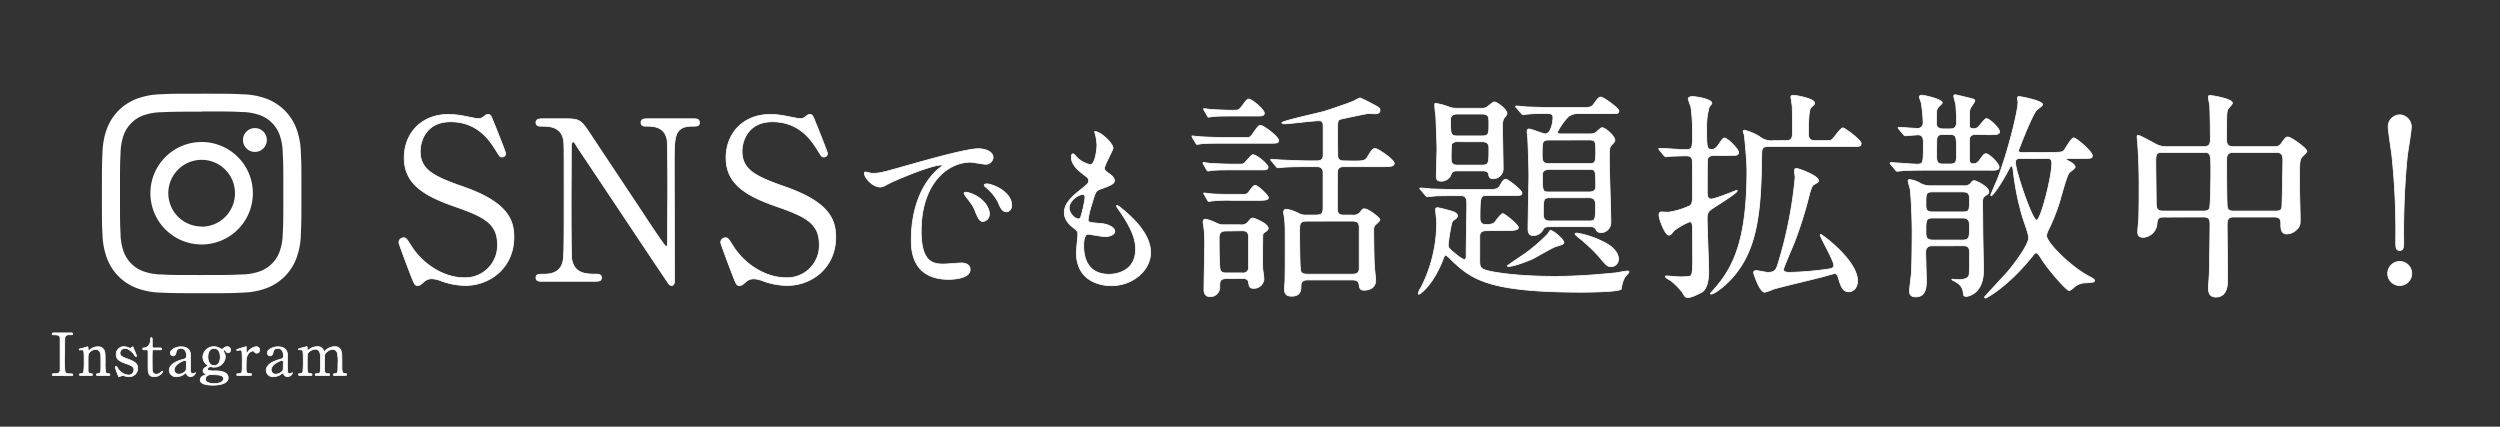
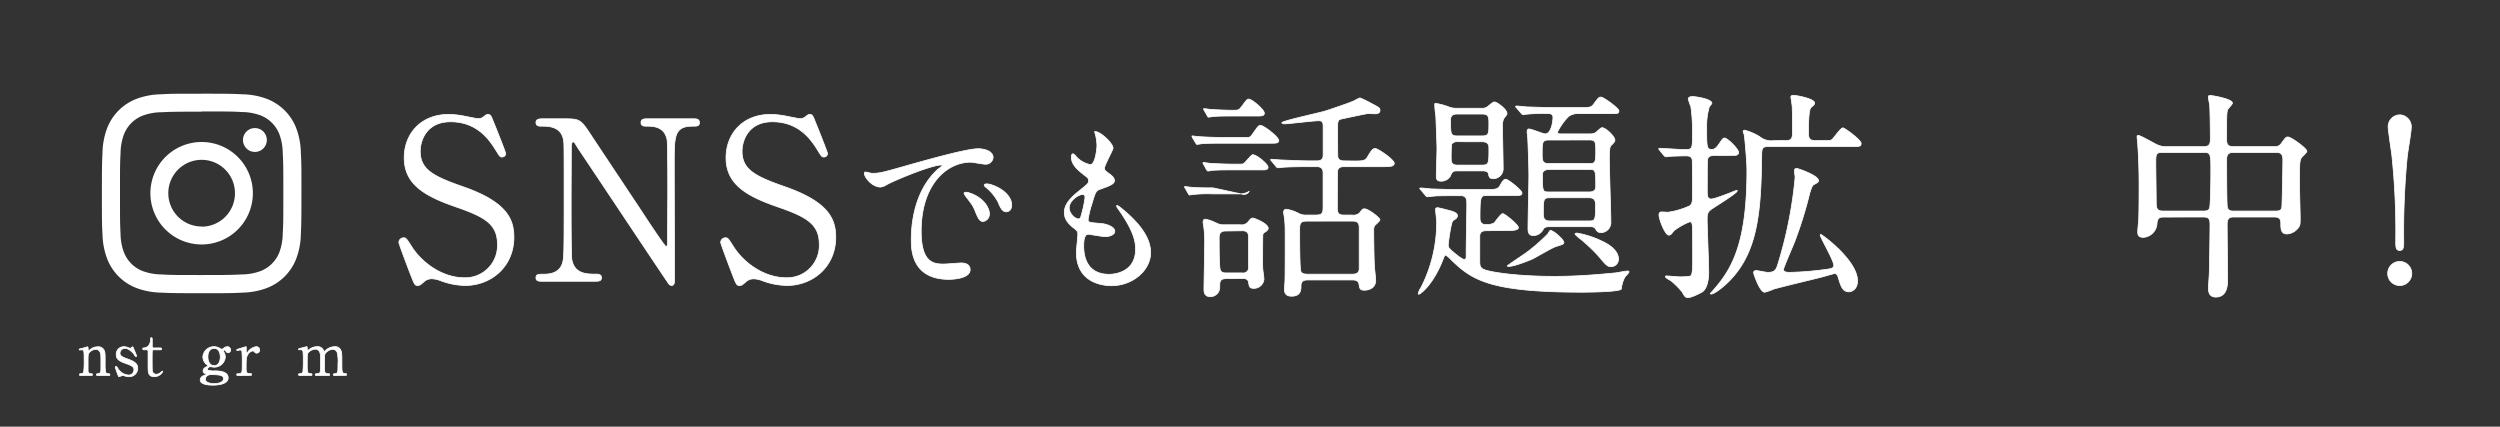
<svg xmlns="http://www.w3.org/2000/svg" viewBox="0 0 750 128">
  <rect x="0" y="0" width="750" height="128" fill="#333333" stroke="none" />
  <defs>
    <style>.cls-1{fill:none;}.cls-2,.cls-3{fill:#fff;}.cls-2{stroke:#fff;stroke-linecap:round;stroke-linejoin:round;stroke-width:0.23px;}</style>
  </defs>
  <g id="レイヤー_2" data-name="レイヤー 2">
    <g id="design">
      <rect class="cls-1" width="750" height="128" />
      <path class="cls-2" d="M123,81.92c-.47-1.21-3.34-8.77-3.34-9.17a1.42,1.42,0,0,1,1.47-1.41c.74,0,.87.34,2.47,2.81,3,4.62,9,9.17,15.73,9.17a9.64,9.64,0,0,0,9.9-10.1c0-6.09-4-8.23-12.51-11.18-9.3-3.21-15.46-6.75-15.46-14.72,0-7,4.82-13,13.39-13a26.06,26.06,0,0,1,4.75.54c.73.13,3.54.73,4,.73a2.52,2.52,0,0,0,1.47-.4c.94-.73,1.07-.87,1.54-.87.8,0,1,.61,1.67,2.34.47,1.07,3.62,9,3.62,9.37a1.05,1.05,0,0,1-1.14,1.07c-.54,0-.67-.2-1.74-1.94-1.81-2.88-5.42-8.63-13.65-8.63-7.49,0-9.1,6-9.1,8.83,0,5.56,4,7.56,12.78,10.64,13.52,4.69,15.32,10,15.32,15.19,0,9-7.09,14.45-14.52,14.45a21.43,21.43,0,0,1-7.22-1.34,8.66,8.66,0,0,0-2.68-.66,3.42,3.42,0,0,0-2.54.87c-1.14,1-1.27,1.13-1.94,1.13C124.44,85.66,124.3,85.26,123,81.92Z" />
      <path class="cls-2" d="M162.79,84.39c-1,0-2,0-2-1.07s.81-1.07,2.48-1.07c.87,0,4.28,0,5.35-3,.54-1.54.61-1.61.61-19.34,0-16.86,0-16.93-.21-18.06-.8-4-4.48-4-6.75-4-.4,0-1.48,0-1.48-1.07s1-1.14,2-1.14h6.49c4.82,0,4.95.2,8.37,5.42,4.08,6.16,10.63,16,14.72,22.15.87,1.34,7,10.71,7.42,10.71s.47-.47.47-1.34c0-1.88.07-12.85.07-15.19s0-14.25-.2-15.46c-.81-4.08-4.22-4.08-6.43-4.08-.4,0-1.4,0-1.4-1.07s.94-1.14,1.87-1.14h13.92c.74,0,1.74,0,1.74,1.14s-.94,1.07-2,1.07c-5.55,0-5.55,3-5.55,11,0,5,.07,29.78.07,35.33,0,.34,0,1.47-.87,1.47a1.14,1.14,0,0,1-.87-.53c-.41-.47-26.63-39.88-27-40.35-1.2-1.94-1.34-2.21-1.67-2.21s-.54.54-.54,1.27c0,2.41-.06,14-.06,16.73s0,16,.2,17.26c.8,4.42,4.48,4.42,7.36,4.42.53,0,1.54,0,1.54,1.07s-.87,1.07-2.15,1.07Z" />
      <path class="cls-2" d="M219.55,81.92c-.47-1.21-3.34-8.77-3.34-9.17a1.42,1.42,0,0,1,1.47-1.41c.74,0,.87.34,2.47,2.81,2.95,4.62,9,9.17,15.73,9.17a9.64,9.64,0,0,0,9.9-10.1c0-6.09-4-8.23-12.51-11.18-9.3-3.21-15.46-6.75-15.46-14.72,0-7,4.82-13,13.38-13a26.06,26.06,0,0,1,4.76.54c.73.13,3.54.73,4,.73a2.52,2.52,0,0,0,1.47-.4c.94-.73,1.07-.87,1.54-.87.8,0,1,.61,1.67,2.34.47,1.07,3.62,9,3.62,9.37a1.05,1.05,0,0,1-1.14,1.07c-.54,0-.67-.2-1.74-1.94-1.81-2.88-5.42-8.63-13.65-8.63-7.49,0-9.1,6-9.1,8.83,0,5.56,4,7.56,12.78,10.64,13.52,4.69,15.32,10,15.32,15.19,0,9-7.09,14.45-14.52,14.45A21.43,21.43,0,0,1,229,84.32a8.66,8.66,0,0,0-2.68-.66,3.42,3.42,0,0,0-2.54.87c-1.14,1-1.27,1.13-1.94,1.13C221,85.66,220.82,85.26,219.55,81.92Z" />
      <path class="cls-2" d="M261.58,52c2.32,0,3.14-.22,10.7-2.38,4.91-1.37,17.54-5,21.18-5,2,0,4.47.77,4.47,2.65a2.2,2.2,0,0,1-2.26,2c-.72,0-3.86-.61-4.47-.61-7,0-14.84,6.46-14.84,20.69,0,9.26,3.48,9.87,6.73,9.87.83,0,4.75-.33,5.24-.33,1.71,0,2.71.72,2.71,2,0,2.92-6.07,2.92-6.4,2.92-11.26,0-11.26-9.21-11.26-11.8,0-2.43.06-14.12,8-21.24a10.45,10.45,0,0,0,1.38-1.15c0-.12-.22-.12-.33-.12-3.2,0-14.62,4.86-16.44,5.91a4.24,4.24,0,0,1-1.87.71c-2.76,0-5.41-3.69-4.69-4.46C259.65,51.46,261.25,52,261.58,52Zm35.25,12.19a2.24,2.24,0,0,1-1.93,2.26c-1,0-1.49-1-2.38-3.2-.6-1.54-1-2-2.75-4.3a2.93,2.93,0,0,1-.55-1c0-.27.6-.33,1.1-.22C295,59,296.83,62.38,296.83,64.15Zm6.67-2.65c0,1.43-.88,2-1.6,2-1.32,0-1.93-1.6-2.48-2.92a14.35,14.35,0,0,0-3.64-4.42c-.28-.22-.5-.44-.5-.71s.61-.33.77-.33a5,5,0,0,1,1.38.27C300.69,56.48,303.5,58.85,303.5,61.5Z" />
      <path class="cls-2" d="M333.92,44.46c0,.49-2.59,5.12-2.59,6.06,0,.39.27.77,1,1.27,1.32.94,2,1.55,2,2.37s-.61,1.33-4.09,2.54c-1.49.5-1.6.88-2.64,4.36a28.72,28.72,0,0,0-1.16,4.8c0,.88.22.88,4.08,1.21,1.32.11,3.92.94,3.92,2.32,0,1-1.49,1.6-2.87,1.6-.83,0-4.8-.72-5.08-.72-1.38,0-1.38,2.59-1.38,3.81.06,2.48.72,8.21,7.62,8.21,2.31,0,7.94-1,7.94-7.5,0-2.37-.5-5.51-5.46-12.46a.87.87,0,0,1-.22-.55c0-.5,1.21.55,1.38.66,6.34,5.13,8.82,9.48,8.82,13.35,0,5.24-5.29,9.92-11.75,9.92-1,0-10.53,0-10.53-10,0-.88.44-4.63.44-5.4s-.11-1-1.05-1.77c-2-1.49-3-3-3-4.69s.61-3.47,4.08-6.29c2.87-2.31,3.2-2.53,3.2-3.31s-.27-.93-1.49-1.87c-1.6-1.27-3.69-2.93-3.69-5.24,0-.39.11-1,.49-1s1.22,1.15,1.44,1.32a8.21,8.21,0,0,0,3.75,1.93c1.54,0,2-4.91,2-5.68a14.26,14.26,0,0,0-.56-3.7,1.08,1.08,0,0,1-.11-.55C330.06,39.33,333.92,43,333.92,44.46Zm-9.16,13.9c-1.27,0-4,1.87-4,4,0,1.65,1.71,3.31,2.81,3.31a.72.72,0,0,0,.61-.44,36.31,36.31,0,0,0,1.32-5.91C325.48,58.85,325.48,58.36,324.76,58.36Z" />
-       <path class="cls-2" d="M374,41.23c.8,0,1.07,0,1.74-1,1.67-2.34,1.8-2.61,2.41-2.61,1,0,5.48,3.48,5.48,4.55,0,.8-.87.8-2.47.8H365.94c-1.4,0-3.61,0-5.42.14a13.46,13.46,0,0,1-1.4.2c-.2,0-.27-.14-.4-.4l-.94-1.54c-.13-.34-.2-.34-.2-.47s.07-.13.2-.13,1.4.2,1.67.2c1.74.13,5.09.26,6.76.26Zm-1.94,8c1,0,1.07-.06,1.87-1,1.47-1.61,1.61-1.81,1.94-1.81,1.14,0,4.55,2.81,4.55,3.75s-1,.8-2.88.8h-8.29c-1.21,0-3.75,0-5.49.14-.2,0-1.14.2-1.34.2s-.33-.2-.47-.4l-.87-1.61c-.2-.27-.2-.33-.2-.4s.07-.14.2-.14,1.34.14,1.61.21c1.74.13,5.09.26,6.76.26ZM368,83.59c-2.08,0-2.08.87-2.08,2.54A2.81,2.81,0,0,1,363.07,89c-1.88,0-1.88-1.68-1.88-2.21,0-1.81.2-10.91.2-13a34.94,34.94,0,0,0-.2-5.22c0-.27-.27-1.67-.27-1.94s.14-.87.61-.87a9.76,9.76,0,0,1,2.61.8c1.87.87,1.94.87,3.14.87h4.82a2.48,2.48,0,0,0,2.21-.73c.93-1.14,1.07-1.27,1.6-1.27.34,0,4.55,1.6,4.55,3.07,0,.41-.4.74-.67.94-.73.47-.87.6-.93.94s-.07,7.29-.07,7.63c0,1.47,0,2.2.07,2.94.06.4.33,2.48.33,2.74a3,3,0,0,1-3.08,2.81c-1.27,0-1.34-.53-1.54-1.8s-1.54-1.14-1.87-1.14Zm1.47-48.78c-1.67,0-3.95,0-5.49.14-.2,0-1.2.2-1.4.2s-.27-.2-.4-.41l-.87-1.53c-.21-.34-.21-.34-.21-.47s0-.14.14-.14,1.4.14,1.67.2c1.74.14,5.09.27,6.76.27,1.87,0,1.94,0,2.74-1,1.54-2.08,1.74-2.34,2.21-2.34.94,0,4.68,3.14,4.68,4.21,0,.87-.87.87-2.34.87ZM372.9,58.3a1.73,1.73,0,0,0,1.87-.94c.87-1.14,1.28-1.74,1.81-1.74.8,0,3.95,3,3.95,3.68s-1,.8-2.74.8h-8.3a41.68,41.68,0,0,0-5.89.2c-.13,0-.8.14-.94.14s-.26-.14-.46-.47l-.87-1.54c-.21-.27-.21-.33-.21-.4s.07-.14.21-.14,1.4.21,1.67.21c1.87.2,4.88.2,6.69.2Zm-5.15,11c-.74,0-2,.07-2,1.94,0,2.14,0,8,.27,9.43.2,1.21,1.27,1.21,1.94,1.21h4.75A1.61,1.61,0,0,0,374.57,80v-8.9c0-1.4-.67-1.87-1.87-1.87Zm38.2-21c2.81,0,3.55,0,4.29-1.2,1.07-1.81,1.54-2.55,2.34-2.55s5.69,3.35,5.69,4.42S416.73,50,414.45,50H403.21c-1,0-1.87.27-1.94,1.47-.07.74-.07,10-.07,11.18,0,1.87,1.14,1.87,2.21,1.87h2.28a2.63,2.63,0,0,0,2.27-.74c.74-1,.8-1.13,1.41-1.13,1.13,0,4.61,2.67,4.61,3.27,0,.41-1.33,1.48-1.54,1.74a2.27,2.27,0,0,0-.33,1.41c0,1,.07,7.89.2,10.37,0,.74.4,4,.4,4.62,0,2.61-2.41,3-3.34,3-1.34,0-1.48-.4-1.68-1.88-.2-1.13-1.4-1.2-2.07-1.2H392.44c-.87,0-2.14.07-2.14,1.74,0,1.14,0,3.14-2.81,3.14-2.14,0-2.14-1.47-2.14-2.14,0-.47.13-2.2.13-2.34.07-1.47.07-8.23.07-10.1,0-6.23,0-7-.2-8.63,0-.27-.27-1.68-.27-1.94,0-.54.27-.94.8-.94a11.56,11.56,0,0,1,3.75,1.27,4.31,4.31,0,0,0,2.27.47h2.75c2.07,0,2.27-.54,2.27-2.54V51.81c0-1.41-.8-1.81-1.94-1.81h-1.74c-5.82,0-7.76.13-8.43.2-.2,0-1.2.13-1.4.13s-.41-.13-.61-.4l-1.27-1.54c-.27-.33-.33-.33-.33-.46s.13-.14.27-.14c.46,0,2.54.2,2.94.2,3.28.14,6,.27,9.17.27H395c1.94,0,1.94-1.14,1.94-1.87v-8.5c0-1.07-.13-1.67-1.34-1.67-1.6,0-8.83.93-10.3.93-.34,0-.74-.13-.74-.33,0-.54,11.38-3,12.92-3.48s7.83-2.61,8.69-3.08c1.41-.73,1.61-.87,1.88-.87a32.6,32.6,0,0,1,3.41,1.67c2.34,1.21,2.54,1.34,2.54,2.08s-.67,1-1.47,1l-2.14-.07c-.4,0-7.63,1.54-8.16,1.68s-.94.33-.94,2c0,3.15,0,9.17.07,9.37.2,1.14,1.47,1.14,1.87,1.14ZM392.24,66.33c-2.14,0-2.34.6-2.34,2.67,0,1.81,0,11.18.33,12.31.27.94,1.41.94,2.21.94h13.11c.87,0,2.21,0,2.21-1.67V68.2c0-1.87-1.27-1.87-2.14-1.87Z" />
+       <path class="cls-2" d="M374,41.23c.8,0,1.07,0,1.74-1,1.67-2.34,1.8-2.61,2.41-2.61,1,0,5.48,3.48,5.48,4.55,0,.8-.87.8-2.47.8H365.94c-1.4,0-3.61,0-5.42.14a13.46,13.46,0,0,1-1.4.2c-.2,0-.27-.14-.4-.4l-.94-1.54c-.13-.34-.2-.34-.2-.47s.07-.13.2-.13,1.4.2,1.67.2c1.74.13,5.09.26,6.76.26Zm-1.94,8c1,0,1.07-.06,1.87-1,1.47-1.61,1.61-1.81,1.94-1.81,1.14,0,4.55,2.81,4.55,3.75s-1,.8-2.88.8h-8.29c-1.21,0-3.75,0-5.49.14-.2,0-1.14.2-1.34.2s-.33-.2-.47-.4l-.87-1.61c-.2-.27-.2-.33-.2-.4s.07-.14.2-.14,1.34.14,1.61.21c1.74.13,5.09.26,6.76.26ZM368,83.59c-2.08,0-2.08.87-2.08,2.54A2.81,2.81,0,0,1,363.07,89c-1.88,0-1.88-1.68-1.88-2.21,0-1.81.2-10.91.2-13a34.94,34.94,0,0,0-.2-5.22c0-.27-.27-1.67-.27-1.94s.14-.87.61-.87a9.76,9.76,0,0,1,2.61.8c1.87.87,1.94.87,3.14.87h4.82a2.48,2.48,0,0,0,2.21-.73c.93-1.14,1.07-1.27,1.6-1.27.34,0,4.55,1.6,4.55,3.07,0,.41-.4.74-.67.94-.73.47-.87.6-.93.94s-.07,7.29-.07,7.63c0,1.47,0,2.2.07,2.94.06.4.33,2.48.33,2.74a3,3,0,0,1-3.08,2.81c-1.27,0-1.34-.53-1.54-1.8s-1.54-1.14-1.87-1.14Zm1.47-48.78c-1.67,0-3.95,0-5.49.14-.2,0-1.2.2-1.4.2s-.27-.2-.4-.41l-.87-1.53c-.21-.34-.21-.34-.21-.47s0-.14.14-.14,1.4.14,1.67.2c1.74.14,5.09.27,6.76.27,1.87,0,1.94,0,2.74-1,1.54-2.08,1.74-2.34,2.21-2.34.94,0,4.68,3.14,4.68,4.21,0,.87-.87.87-2.34.87ZM372.9,58.3a1.73,1.73,0,0,0,1.87-.94s-1,.8-2.74.8h-8.3a41.68,41.68,0,0,0-5.89.2c-.13,0-.8.14-.94.14s-.26-.14-.46-.47l-.87-1.54c-.21-.27-.21-.33-.21-.4s.07-.14.21-.14,1.4.21,1.67.21c1.87.2,4.88.2,6.69.2Zm-5.15,11c-.74,0-2,.07-2,1.94,0,2.14,0,8,.27,9.43.2,1.21,1.27,1.21,1.94,1.21h4.75A1.61,1.61,0,0,0,374.57,80v-8.9c0-1.4-.67-1.87-1.87-1.87Zm38.2-21c2.81,0,3.55,0,4.29-1.2,1.07-1.81,1.54-2.55,2.34-2.55s5.69,3.35,5.69,4.42S416.73,50,414.45,50H403.21c-1,0-1.87.27-1.94,1.47-.07.74-.07,10-.07,11.18,0,1.87,1.14,1.87,2.21,1.87h2.28a2.63,2.63,0,0,0,2.27-.74c.74-1,.8-1.13,1.41-1.13,1.13,0,4.61,2.67,4.61,3.27,0,.41-1.33,1.48-1.54,1.74a2.27,2.27,0,0,0-.33,1.41c0,1,.07,7.89.2,10.37,0,.74.4,4,.4,4.62,0,2.61-2.41,3-3.34,3-1.34,0-1.48-.4-1.68-1.88-.2-1.13-1.4-1.2-2.07-1.2H392.44c-.87,0-2.14.07-2.14,1.74,0,1.14,0,3.14-2.81,3.14-2.14,0-2.14-1.47-2.14-2.14,0-.47.13-2.2.13-2.34.07-1.47.07-8.23.07-10.1,0-6.23,0-7-.2-8.63,0-.27-.27-1.68-.27-1.94,0-.54.27-.94.8-.94a11.56,11.56,0,0,1,3.75,1.27,4.31,4.31,0,0,0,2.27.47h2.75c2.07,0,2.27-.54,2.27-2.54V51.81c0-1.41-.8-1.81-1.94-1.81h-1.74c-5.82,0-7.76.13-8.43.2-.2,0-1.2.13-1.4.13s-.41-.13-.61-.4l-1.27-1.54c-.27-.33-.33-.33-.33-.46s.13-.14.27-.14c.46,0,2.54.2,2.94.2,3.28.14,6,.27,9.17.27H395c1.94,0,1.94-1.14,1.94-1.87v-8.5c0-1.07-.13-1.67-1.34-1.67-1.6,0-8.83.93-10.3.93-.34,0-.74-.13-.74-.33,0-.54,11.38-3,12.92-3.48s7.83-2.61,8.69-3.08c1.41-.73,1.61-.87,1.88-.87a32.6,32.6,0,0,1,3.41,1.67c2.34,1.21,2.54,1.34,2.54,2.08s-.67,1-1.47,1l-2.14-.07c-.4,0-7.63,1.54-8.16,1.68s-.94.33-.94,2c0,3.15,0,9.17.07,9.37.2,1.14,1.47,1.14,1.87,1.14ZM392.24,66.33c-2.14,0-2.34.6-2.34,2.67,0,1.81,0,11.18.33,12.31.27.94,1.41.94,2.21.94h13.11c.87,0,2.21,0,2.21-1.67V68.2c0-1.87-1.27-1.87-2.14-1.87Z" />
      <path class="cls-2" d="M446.08,69.2c-1.34,0-2.15.34-2.15,1.68v7.36c0,1.6.14,2.14,1.41,2.67s8.43,2,21.14,2c7,0,13.65-.6,18.4-1.07.47-.07,2.81-.54,3.42-.54.13,0,.4,0,.4.27s-1,1.27-1.21,1.54a9,9,0,0,0-1.07,3.55c-.2.93-10.23,1-11.77,1-28,0-33.12-3.75-39.35-9.77a8.11,8.11,0,0,0-1.54-1.34c-.33,0-.4.14-.8,1.14-2.81,7.43-6.76,10.57-7.29,10.57-.14,0-.2-.06-.2-.2a5.57,5.57,0,0,1,.87-1.87A43,43,0,0,0,431,66.59c0-.53-.33-3.14-.33-3.74,0-.34.13-.54.67-.54.13,0,2.41.54,2.81.67,2.14.54,3.08.94,3.08,1.74,0,.6-.47.94-1.34,1.47-.54.34-1.41,6.56-1.41,7.29s.14,1,1.68,2.28c.73.6,2.47,2.07,3.14,2.07s.54-.73.54-2.07c0-2.07.2-12.11.2-14.39,0-1.33,0-2.67-1.81-2.67-2.27,0-4.62,0-7.23.06-.33,0-2.61.27-2.81.27s-.4-.2-.6-.47L426.27,57c-.27-.27-.33-.34-.33-.47s.2-.14.26-.14c.4,0,2.48.2,2.95.27,1.94.07,5.35.2,9.16.2h7.36c2.75,0,3.62,0,4.29-1.14.87-1.47,1.13-1.94,1.8-1.94s4.82,3.28,4.82,4.08-.33.81-3.55.81h-7.09c-1.74,0-1.94.2-1.94,6.82,0,.81.27,1.88,1.67,1.88a4.93,4.93,0,0,0,2.55-.47c.4-.4,2-2.81,2.61-2.81s4.68,3.34,4.68,4.15-1.34.93-3.55.93Zm-1.54-36.73a2.42,2.42,0,0,0,1.87-.6c1.41-1.14,1.54-1.27,2-1.27.67,0,3.68,2.2,3.68,3.41,0,.4-.14.53-.94,1.54a5,5,0,0,0-.4,2.47c0,1.74.2,10.37.2,12.38a3,3,0,0,1-3,3.21c-1.14,0-1.27-.67-1.41-1.47s-1.2-.87-1.67-.87h-7.56c-1.54,0-1.61.2-2.27,1.67a3.21,3.21,0,0,1-2.75,1.41c-1.4,0-1.4-.87-1.4-1.67,0-1.14.2-6.83.2-8.17s-.34-9.43-.34-9.7a23.6,23.6,0,0,1-.33-3.35c0-.26,0-.46.2-.46a19.49,19.49,0,0,1,4.15,1.13,5.81,5.81,0,0,0,2.14.34Zm-7.3,1.74c-.6,0-2.07,0-2.07,1.67,0,4.35,0,4.89,2,4.89h7.49c2,0,2-.74,2-3.62,0-2,0-2.94-2.08-2.94Zm.07,8.3a2,2,0,0,0-1.81.73,42,42,0,0,0-.13,4.69c0,1.6,1.34,1.6,1.94,1.6h7.36c2,0,2-.6,2-5,0-.73,0-2-2-2Zm31.85,30.31c0,.46-.87.66-2.34,1.13-1.21.34-6.09,3.28-7.09,3.75-1.88.8-5.56,2.21-7,2.21-.27,0-.54,0-.54-.14s4.62-3.21,5.49-3.81a52.76,52.76,0,0,0,6.69-5.82c.13-.2.6-1.07.8-1.07a7.08,7.08,0,0,1,2.34,1.6C468.09,71.14,469.16,72.15,469.16,72.82ZM465,68c-1,0-1.67.13-2,.73a3.33,3.33,0,0,1-3,1.94c-1.47,0-1.6-1.2-1.6-2.14,0-2.47.26-13.65.26-15.92,0-1.81-.13-6.69-.33-10.91,0-.33-.2-1.87-.2-2.14s.07-.87.53-.87c.81,0,4.22,1.47,4.89,1.47,1.87,0,2.34-3.88,2.34-4.88,0-1.21-.8-1.21-1.94-1.21a47.17,47.17,0,0,0-6.09.21c-.13,0-.8.13-.93.13s-.41-.2-.61-.47L455,32.4c-.27-.27-.33-.33-.33-.4s.13-.2.26-.2c.47,0,2.55.2,3,.27,2.4.06,5.68.2,8,.2h8.1c2.81,0,3.35,0,4.15-1.14,1.34-1.81,1.47-2,2.14-2s5.35,3.28,5.35,4.15-.33.8-3.48.8h-8.43a5,5,0,0,0-3.14.81,17.9,17.9,0,0,0-3.35,4.68c0,.6.27.6,1.41.6h8.29a3.44,3.44,0,0,0,1.74-.4c.27-.2,1.54-1.47,1.88-1.47,1.14,0,3.88,2.61,3.88,3.75,0,.4-.2.67-1.21,1.67-.46.47-.46,2.68-.46,3.81,0,3,.46,16.26.46,19a3.06,3.06,0,0,1-3,3.27,1.66,1.66,0,0,1-1.54-1.07c-.4-.53-.66-.73-1.74-.73Zm-.27-26c-2.07,0-2.07.67-2.07,4.08,0,2.08,0,3,2.07,3h12.31c1.68,0,1.68-.87,1.68-3.74,0-2.55,0-3.35-1.81-3.35Zm12.05,15.59c1.94,0,1.94-1.27,1.94-1.47,0-4.89,0-5.29-1.81-5.29H464.74c-.87,0-2,.34-2,1.47,0,5.16,0,5.29,2,5.29Zm0,8.7c1.87,0,1.87-.47,1.87-4.89,0-1-.2-2.07-1.87-2.07H464.88c-1.88,0-1.88.54-1.88,4.88,0,1.61.61,2.08,2,2.08Zm8.76,11.51A2.22,2.22,0,0,1,483.41,80c-1.2,0-1.47-.33-4-3.34A52.32,52.32,0,0,0,474.51,72c-1.2-.94-2-1.61-2-1.81s.4-.27.53-.27a26.7,26.7,0,0,1,7.23,2.28C482.34,73.08,485.55,75,485.55,77.77Z" />
      <path class="cls-2" d="M514.25,46.65c-.94,0-1.81.2-2,1.28-.07.33-.07,8.63-.07,9.56,0,1.68.27,2.21,1.21,2.21,1.27,0,7.49-2.61,7.62-2.61s.14.07.14.2c0,.6-5.82,4.22-7,5-1.67,1.07-2,1.48-2,3.35,0,2.27.47,13.52.47,16,0,1.07-.13,4.62-1.87,5.89-.07.07-3.08,1.74-4.35,1.74-.81,0-1-.34-1.74-1.67a24.4,24.4,0,0,0-3.35-3.35c-.27-.2-1.67-.87-1.67-1.2s.27-.27.33-.27c.41,0,3.42.27,3.95.27s2.95,0,3.35-.34.53-2.14.53-4c0-1.68,0-9.44-.06-10.58-.07-.86-.14-1.6-.81-1.6a19.48,19.48,0,0,0-4.81,2.74c-.67.94-.94,1.27-1.48,1.27-1.13,0-2.94-4.81-2.94-6,0-.4.07-.8.53-.94.27-.06,1.88.07,2.21.07A23.63,23.63,0,0,0,507,61.71c.74-.67.74-1.41.74-3.68,0-1.07,0-9.5-.07-10-.13-.87-.6-1.27-1.8-1.27s-3.62.07-4.69.13c-.2,0-1.14.14-1.4.14s-.34-.14-.61-.4l-1.27-1.54c-.26-.34-.26-.34-.26-.47s.13-.13.2-.13c1.13,0,6.55.4,7.76.4,2.14,0,2.14-.47,2.14-4.75a54.4,54.4,0,0,0-.47-8.1,23,23,0,0,1-.8-2.34c0-.54.67-.74,1.27-.74.94,0,5.82.74,5.82,2,0,.2-.74,1-.8,1.2A20.69,20.69,0,0,0,512,38c0,6.23,0,6.83,1.6,6.83.87,0,1.48-.74,2.14-1.68,1.08-1.6,1.21-1.73,1.68-1.73.8,0,4.15,3.27,4.15,4.28s-.94.93-2.41.93Zm21.61-4.48c1.6,0,1.87-.8,1.87-2.21,0-3.21,0-6.49-.07-7.89,0-.4-.4-2.81-.4-2.95,0-.53.6-.53.81-.53.73,0,6.29,1,6.29,2.27,0,.47-.07.54-1.08,1.41-.73.73-.73,5.75-.73,7.29s0,2.61,2,2.61h1.74c2.67,0,2.94.07,3.47-.47s2.48-3.34,3.08-3.34S558.34,42,558.34,43s-.6.94-2.41.94H530.77c-2.21,0-2.27.53-2.27,3.34-.2,16.86-1.27,29-10.37,37.67-1.27,1.21-3.82,3.28-4.82,3.28a.21.21,0,0,1-.2-.2s1.34-1.47,1.47-1.67c5.75-6.63,9.5-15,9.5-35.46,0-1.68-.53-8.64-.8-10.31,0-.2-.34-1.07-.34-1.2s.27-.34.41-.34A16.28,16.28,0,0,1,527.9,41a5.49,5.49,0,0,0,4.14,1.2ZM549,80.64c.8-.2,1.14-.46,1.14-1,0-1.6-4.08-8.36-4.08-9.17,0-.13.2-.13.2-.13.33,0,11,7.76,11,13.92,0,2.61-1.8,3.28-2.61,3.28-1.94,0-2.47-1.94-3.14-4.15-.14-.54-.4-1.34-1.14-1.34-.07,0-4.08,1.14-4.15,1.14-2,.53-11.91,2.87-14.12,3.54a17.23,17.23,0,0,1-2.67.94c-1.54,0-3.35-5.62-3.35-5.82,0-.4.2-.67.8-.67s2.88.53,3.42.53c1.87,0,2.41-.53,2.94-2.07a127.17,127.17,0,0,0,5.29-26.43c0-.27-.2-1.6-.2-1.94,0-.73.46-.73.67-.73.53,0,6.55,2.14,6.55,3.61,0,.47-.13.53-1.54,1.34-.4.2-.87,1.8-1.07,2.4a123.37,123.37,0,0,1-4.55,14.66c-.53,1.34-3.34,7.76-3.34,8.29,0,.87,1.27.87,1.94.87A95.73,95.73,0,0,0,549,80.64Z" />
-       <path class="cls-2" d="M592.7,40.36c-1.47,0-1.87.61-1.87,1.81v5.49c0,.6,0,1.47,1.2,1.47.54,0,1.07-.13,1.81-1.07,1.27-1.74,1.4-1.94,2-1.94.87,0,3.89,2.88,3.89,4s-1.28.93-3.62.93H579c-1.87,0-5.22,0-7.89.14-.2,0-1.81.2-1.94.2s-.4-.14-.6-.47l-1.28-1.54c-.26-.27-.26-.33-.26-.4a.21.21,0,0,1,.2-.2c1.13,0,6.69.47,8,.47C577,49.2,577,48.93,577,43c0-1.2,0-2.54-1.61-2.54-.6,0-3.35.27-3.75.27s-.4-.13-.6-.4l-1.34-1.54c-.2-.34-.26-.34-.26-.47s.13-.13.26-.13c.74,0,4.62.33,5.49.33a1.6,1.6,0,0,0,1.74-1.67,40.46,40.46,0,0,0-.54-5.82c0-.34-.6-1.68-.6-2s.47-.47.74-.47c.73,0,6.15,1.21,6.15,2.28,0,.26-1.13,1.2-1.33,1.47-.41.73-.41,1.14-.41,4.48,0,1.14.27,1.88,2.15,1.88h1.73c1.41,0,2.15-.27,2.15-2.28,0-1-.14-4.22-.27-5.15-.07-.4-.6-2.21-.6-2.41s.2-.4.46-.4,4.35,1,4.89,1.14,1,.26,1,.66-1.27,1.94-1.4,2.41c-.2.67-.2,1.07-.2,4.82,0,.74.2,1.14,1,1.14a2.11,2.11,0,0,0,2-.94c1.54-1.87,1.74-2.07,2.14-2.07.87,0,3.88,2.87,3.88,3.88s-1.27.93-3.61.93ZM579.59,73.75c-1.68,0-1.88,1.14-1.88,2.08,0,.26.2,7,.2,8.29,0,1.74,0,4.95-3.21,4.95-1.54,0-1.87-.93-1.87-1.74,0-.33.47-4.41.53-4.81.2-1.88.27-9.44.27-13.18,0-3.35-.27-10.58-.6-12.72a22.84,22.84,0,0,1-.6-2.34c0-.33.2-.4.46-.4A7.77,7.77,0,0,1,576.11,55a6.16,6.16,0,0,0,3.14.73h9.84a2.55,2.55,0,0,0,2-.6c.54-.73.74-.94,1.21-.94s4.35,1.81,4.35,3.35c0,.47-.27.67-1,1.14s-.87.93-.87,2,.07,6.82.07,8.09c0,1.81.2,10.37.2,12.38,0,7.23-4.95,7.76-5,7.76-.67,0-.93-.07-1-.53-.2-1.61-.33-2.81-2.94-4.15-.34-.14-.87-.47-.34-.47.27,0,1.54.13,1.81.13,1.54,0,2.88-.33,3.14-1.4.14-.54.14-4.48.14-6.76,0-2-1.07-2-2.08-2Zm9.1-10.17c2.14,0,2.14-.4,2.14-3.54,0-1.61,0-2.48-2.14-2.48h-8.84c-2.07,0-2.07.54-2.07,3.55,0,1.6,0,2.47,2.07,2.47Zm.06,8.43c2.08,0,2.08-.73,2.08-4,0-1.47,0-2.61-2.08-2.61h-8.9c-2.07,0-2.07.74-2.07,4,0,1.48,0,2.61,2.07,2.61ZM584.87,49.2c2.08,0,2.08-.54,2.08-3.75,0-4.55,0-5.09-2.08-5.09h-1.8c-.87,0-1.74,0-2,1.14-.07.34-.07,4.82-.07,5.62,0,2.08,1,2.08,2.08,2.08Zm30.91-3.48c2.75,0,3.08-.2,3.42-.6s2.2-3.75,2.87-3.75c.94,0,5.62,4.21,5.62,5.22s-.33.93-3.54.93h-3.88c-.34,0-.47,0-.47.2a4.85,4.85,0,0,0,1.34.87c.33.2,1.4.87,1.4,1.54,0,.41-1.6,1.48-1.8,1.74-.87,1.21-2.48,7.5-2.88,8.77a59.16,59.16,0,0,1-3.41,8.5,4,4,0,0,0-.47,1.6c0,2,7,9.1,12.64,12.11.81.4,1.74.94,1.74,1.27,0,.54-.26.54-2.61.74a5.23,5.23,0,0,0-3.48,1.27,4.94,4.94,0,0,1-1.47,1.07c-.87,0-6.35-6.36-8.16-9.23-1.21-1.88-1.34-2.08-1.81-2.08s-.47.27-2.14,2.21c-6.42,7.76-12.64,11.31-13,11.31a.3.3,0,0,1-.33-.27c0-.13,5.82-6.35,6.89-7.56,1.6-1.87,6.35-8,6.35-10.3,0-1-1.53-5.15-1.8-6a81.09,81.09,0,0,1-2.88-14.45c-.13-.67-.13-1-.47-1s-.33.13-1,1.34c-2.34,4.48-4.68,7.56-5.09,7.56-.13,0-.13-.2-.13-.27s1.74-4.08,2.07-4.88c3.08-8,6.09-20.34,6.09-22.82,0-.2-.13-1.14-.13-1.27,0-.4.13-.54.53-.54,1.41.2,7,1.34,7,2.41,0,.4-1.54,1.41-1.8,1.67-1.48,1.68-5.42,12-5.42,12.12,0,.6.6.6,1.13.6Zm-9,1.8c-1.27,0-2.14,0-2.14,1.21,0,2.47,5,17.33,6.35,17.33,1.21,0,4.55-13,4.55-17.06,0-1.48-.8-1.48-1.6-1.48Z" />
      <path class="cls-2" d="M649,65.12c-1.68,0-1.81.87-1.94,2.34a4.41,4.41,0,0,1-4,3.75c-1.67,0-1.74-.87-1.74-1.74,0-.47.2-2.74.27-3.28.13-2.54.13-8.83.13-10.64,0-4.21-.13-8.56-.4-12.11,0-.33-.2-2.21-.2-2.34s0-.47.2-.47c.6,0,1.07.27,5.08,2.41A6.66,6.66,0,0,0,650,44h11.1c2,0,2-1.21,2-2.48,0-2-.07-8.09-.2-10-.07-.4-.4-2.07-.4-2.47s.4-.4.67-.4c.47,0,6.56,1,6.56,2.27,0,.4-1.41,1.74-1.48,2.07-.26,1.14-.26,1.68-.26,8.77,0,1,0,2.21,1.87,2.21h12.44a2.11,2.11,0,0,0,2.08-.94c1.27-1.74,1.4-1.94,2-1.94.93,0,5.68,3.41,5.68,4.28,0,.4-1.47,1.68-1.67,2-.53.94-.53,1.74-.53,8.43,0,1.34.2,8,.2,9.57s.06,2.21-.67,3.08a4.57,4.57,0,0,1-3.28,1.74c-1.87,0-1.87-1.61-1.87-3.28,0-.6,0-1.81-1.95-1.81h-12c-1.2,0-2.14.13-2.14,2.21,0,2.34.13,13.92.13,16.53,0,1.4,0,5.28-3.54,5.28-2.21,0-2.21-2-2.21-2.68s.27-4.14.27-4.95c.06-2.34.2-11.77.2-14.05,0-1.6-.2-2.34-2-2.34Zm12.11-1.81c.53,0,1.4,0,1.74-.8s.4-9.23.4-10.9c0-5.36,0-5.89-2.08-5.89H648.68c-1.94,0-1.94.73-1.94,3.14,0,1.68.13,10,.13,11.91s.34,2.54,2.08,2.54Zm21.68,0c.6,0,1.54,0,1.74-1,.13-.47.33-13.11.33-14.38,0-1.61-.6-2.21-1.94-2.21H670C668,45.72,668,47.06,668,48c0,1.74,0,13.32.2,14.12.2,1,.93,1.2,1.8,1.2Z" />
      <path class="cls-2" d="M716.31,82.05a3.61,3.61,0,1,1,7.22,0,3.61,3.61,0,1,1-7.22,0ZM723.4,38c0,1.53-1,7.09-1.21,8.89a233.75,233.75,0,0,0-1.07,25.5c0,1.74-.06,2.74-1.2,2.74s-1.2-.94-1.2-2.61a218.87,218.87,0,0,0-1.14-25.69c-.14-1.34-1.14-7.63-1.14-8.83a3.56,3.56,0,0,1,3.48-3.55A3.6,3.6,0,0,1,723.4,38Z" />
-       <path class="cls-2" d="M16.16,112.67c-.23,0-.49,0-.49-.28s.14-.28.83-.28c.51,0,1.35,0,1.53-.91,0-.3,0-4.34,0-4.85,0-.72,0-4.7,0-5-.18-.9-.81-.9-2-.9-.11,0-.39,0-.39-.28s.26-.3.51-.3h5.17c.21,0,.47,0,.47.3s-.15.26-.81.26-1.28,0-1.51.81c-.07.25-.07,4.2-.07,5a40.83,40.83,0,0,0,.06,5c.15.91.79.91,2,.91.09,0,.37,0,.37.28s-.26.28-.47.28Z" />
      <path class="cls-2" d="M29.25,112.67c-.32,0-.32-.24-.32-.28a.29.29,0,0,1,.32-.28c.45,0,.63-.07.84-.37s.18-.58.18-3.41c0-1.67,0-2.32-.37-2.88a1.36,1.36,0,0,0-1.16-.65,2.76,2.76,0,0,0-1.79.79c-.53.54-.53.81-.53,2.83,0,.46,0,2.6,0,2.92a.82.82,0,0,0,.86.77c.18,0,.48,0,.48.28,0,0,0,.28-.36.28H24.19c-.36,0-.36-.24-.36-.26,0-.3.21-.3.48-.3a.82.82,0,0,0,.79-.53,25.19,25.19,0,0,0,.14-3.35c0-2.85,0-3.29-.79-3.29l-.51.07c-.07,0-.18,0-.18-.16s.07-.16.71-.3c.28-.07,1.75-.51,1.81-.51s.17.07.17.78c0,.24,0,.38.13.38s.61-.45.72-.52a3.45,3.45,0,0,1,2-.64,1.89,1.89,0,0,1,2,1.18c.25.69.25,1,.25,3.71a18,18,0,0,0,.12,2.65.78.78,0,0,0,.79.53c.29,0,.5,0,.5.3s-.21.26-.35.26Z" />
      <path class="cls-2" d="M38.69,104.38a.88.88,0,0,0,.33.08.64.64,0,0,0,.51-.24c.12-.12.18-.18.25-.18s.14.09.19.23c.16.41,1,2.32,1,2.52a.15.15,0,0,1-.16.17c-.17,0-.21-.07-.63-.7-.21-.34-1.48-1.74-2.6-1.74A1.46,1.46,0,0,0,36,105.94c0,.72.47,1.13,2.25,1.74,2,.72,3.07,1.37,3.07,2.78A2.52,2.52,0,0,1,38.65,113a4,4,0,0,1-1.42-.28,1,1,0,0,0-.33-.06,1.36,1.36,0,0,0-.53.11,3,3,0,0,1-.64.23c-.15,0-.21-.14-.29-.37a23.63,23.63,0,0,1-.85-2.39c0-.11,0-.3.21-.3s.34.21.62.7a4.11,4.11,0,0,0,3.23,1.88,1.57,1.57,0,0,0,1.53-1.6c0-.8-.51-1.21-2.55-1.91-1.84-.65-2.77-1.27-2.77-2.62A2.28,2.28,0,0,1,37.18,104,3.56,3.56,0,0,1,38.69,104.38Z" />
      <path class="cls-2" d="M43.29,104.94c-.19,0-.47,0-.47-.28s.08-.25.59-.32c.29,0,1.76-.38,1.76-2.63,0-.16,0-.41.23-.41s.28.26.28.37v2.27a.4.4,0,0,0,.44.44H48c.18,0,.5,0,.5.28s-.11.28-.48.28H46.12a.45.45,0,0,0-.4.23c-.07.19-.07,2.16-.07,2.51,0,.53,0,3.34.05,3.59a1.17,1.17,0,0,0,1.21,1,2,2,0,0,0,1.18-.44c.11-.07.51-.47.63-.47a.13.13,0,0,1,.11.14A2.91,2.91,0,0,1,46.26,113c-1.84,0-1.84-1.39-1.84-3.17,0,0,0-3.86,0-4.46a.41.41,0,0,0-.44-.44Z" />
-       <path class="cls-2" d="M57.15,106.43c0,.6,0,3.47,0,4.12,0,.82,0,1.56.7,1.56a1.14,1.14,0,0,0,.57-.19.49.49,0,0,1,.14-.11s.08,0,.08.11A1.7,1.7,0,0,1,57.15,113a1.31,1.31,0,0,1-1.16-.79c0-.13-.09-.28-.25-.28a1,1,0,0,0-.42.24A3.94,3.94,0,0,1,53,113a2,2,0,0,1-2.23-1.87c0-2.09,2.95-3,4-3.28s1.16-.35,1.16-1.27c0-1.51-.84-2.07-1.65-2.07a1.28,1.28,0,0,0-1.41,1.07c-.12.53-.25,1.16-.93,1.16a.84.84,0,0,1-.83-.86c0-1,1.71-1.85,3.18-1.85S57.11,104.68,57.15,106.43Zm-1.37,4.71c.08-.21.12-.28.12-2.35,0-.35,0-.65-.37-.65-.63,0-3.27,1.18-3.27,2.83a1.32,1.32,0,0,0,1.51,1.28A2.72,2.72,0,0,0,55.78,111.14Z" />
      <path class="cls-2" d="M65.75,104.38a5.88,5.88,0,0,0,.83.42,2,2,0,0,0,.56-.37A1.7,1.7,0,0,1,68.2,104a1,1,0,0,1,1,1,.81.81,0,0,1-.73.83c-.45,0-.65-.34-.82-.62s-.18-.18-.25-.18-.37.06-.37.29a4.27,4.27,0,0,0,.3.61,2.68,2.68,0,0,1,.27,1.16,3.3,3.3,0,0,1-3.38,3.06c-.16,0-1-.14-1.18-.14a1,1,0,0,0-.82.7.41.41,0,0,0,.28.37,5.89,5.89,0,0,0,1.95.18c1.14,0,4,.1,4,2.09,0,2.2-4,2.2-4.55,2.2-1.34,0-3.83-.16-3.83-1.59,0-.91,1-1.31,1.53-1.47.1,0,.33-.11.33-.2s-.46-.22-.54-.28a.79.79,0,0,1-.46-.73c0-.62.46-1,1.07-1.27.21-.11.41-.19.41-.26s-.27-.29-.37-.36a3,3,0,0,1-1.18-2.3A3.28,3.28,0,0,1,64.26,104,3.47,3.47,0,0,1,65.75,104.38Zm-1.53,10.7c1.11,0,2.82-.3,2.82-1.47,0-.85-.65-1.22-3.54-1.22a2,2,0,0,0-1.26.28,1.29,1.29,0,0,0-.62,1.09C61.62,115,63.77,115.08,64.22,115.08Zm0-5.39c1.86,0,1.86-2.32,1.86-2.64,0-1.09-.42-2.53-1.86-2.53-1.06,0-1.85.84-1.85,2.58C62.41,108.42,62.92,109.69,64.26,109.69Z" />
      <path class="cls-2" d="M71.45,112.67c-.12,0-.45,0-.45-.28s.17-.28.66-.28a.87.87,0,0,0,.81-.39c.16-.24.2-.45.2-2.91a33,33,0,0,0-.11-3.43A.53.53,0,0,0,72,105c-.13,0-.72.16-.85.16A.17.17,0,0,1,71,105c0-.14.08-.16.86-.41.24-.07,1.84-.58,1.93-.58a.09.09,0,0,1,.09.06v.77c0,.93,0,1,.18,1s.12,0,.36-.36A3.71,3.71,0,0,1,76.9,104a1,1,0,0,1,1,1,.91.91,0,0,1-.88.94.81.81,0,0,1-.68-.37.75.75,0,0,0-.51-.3,2.24,2.24,0,0,0-1.5,1.14c-.42.76-.49,1.16-.49,3.76,0,1.6.05,1.9,1.28,1.9.14,0,.37,0,.37.28s-.31.28-.45.28Z" />
-       <path class="cls-2" d="M86.24,106.43c0,.6,0,3.47,0,4.12,0,.82,0,1.56.7,1.56a1.14,1.14,0,0,0,.57-.19.49.49,0,0,1,.14-.11s.09,0,.09.11A1.71,1.71,0,0,1,86.24,113a1.31,1.31,0,0,1-1.16-.79c0-.13-.09-.28-.25-.28a1,1,0,0,0-.42.24,3.94,3.94,0,0,1-2.32.83,2,2,0,0,1-2.23-1.87c0-2.09,3-3,4-3.28s1.16-.35,1.16-1.27c0-1.51-.84-2.07-1.65-2.07a1.28,1.28,0,0,0-1.41,1.07c-.12.53-.24,1.16-.93,1.16a.84.84,0,0,1-.83-.86c0-1,1.71-1.85,3.19-1.85S86.2,104.68,86.24,106.43Zm-1.37,4.71c.09-.21.12-.28.12-2.35,0-.35,0-.65-.37-.65-.63,0-3.27,1.18-3.27,2.83a1.32,1.32,0,0,0,1.51,1.28A2.72,2.72,0,0,0,84.87,111.14Z" />
      <path class="cls-2" d="M100.33,112.67c-.31,0-.33-.21-.33-.28,0-.26.21-.28.47-.28.92,0,.92-.51.92-2.88a12.09,12.09,0,0,0-.18-3.25,1.41,1.41,0,0,0-1.39-1.18,3,3,0,0,0-2.37,1.48c-.1.28-.1,2.79-.1,3.28,0,1.71,0,1.9.17,2.16a.85.85,0,0,0,.72.39c.51,0,.67,0,.67.28s-.25.28-.4.28H95c-.16,0-.42,0-.42-.28a.25.25,0,0,1,.14-.24,4.35,4.35,0,0,1,.74-.06c.7-.14.7-.51.7-3s0-2.76-.23-3.41a1.38,1.38,0,0,0-1.31-.93,3.12,3.12,0,0,0-2,.88c-.42.42-.45.45-.45,3.46,0,2.44,0,2.94.91,3,.26,0,.53,0,.53.28s-.25.28-.39.28H89.91c-.09,0-.35,0-.35-.28s.23-.28.53-.28a.82.82,0,0,0,.77-.51,32.22,32.22,0,0,0,.12-3.51,22.8,22.8,0,0,0-.1-2.71.67.67,0,0,0-.65-.44l-.53,0s-.18,0-.18-.12.06-.16.86-.39L92,104c.17,0,.17.09.17.51s0,.58.18.58a3.38,3.38,0,0,0,.53-.33,3.74,3.74,0,0,1,2.19-.76,1.88,1.88,0,0,1,2,1.15c0,.07.12.24.23.24s.12,0,.4-.28a4,4,0,0,1,2.66-1.11,1.84,1.84,0,0,1,2,1.36c.21.73.21,1.07.21,4,0,2.11,0,2.69,1,2.69.12,0,.4,0,.4.3s-.16.26-.33.26Z" />
      <path class="cls-3" d="M60.49,33.44c8,0,8.94,0,12.1.17a16.7,16.7,0,0,1,5.55,1,9.93,9.93,0,0,1,5.68,5.68,16.52,16.52,0,0,1,1,5.56C85,49,85,50,85,58s0,8.94-.18,12.1a16.44,16.44,0,0,1-1,5.55,9.85,9.85,0,0,1-5.68,5.68,16.44,16.44,0,0,1-5.55,1c-3.16.15-4.11.18-12.1.18s-8.94,0-12.09-.18a16.52,16.52,0,0,1-5.56-1,9.85,9.85,0,0,1-5.68-5.68,16.44,16.44,0,0,1-1-5.55C36,66.91,36,66,36,58s0-8.93.17-12.09a16.52,16.52,0,0,1,1-5.56,9.93,9.93,0,0,1,5.68-5.68,16.78,16.78,0,0,1,5.56-1c3.15-.14,4.1-.17,12.09-.17m0-5.39c-8.13,0-9.14,0-12.34.18a21.81,21.81,0,0,0-7.26,1.39,15.29,15.29,0,0,0-8.75,8.75,22,22,0,0,0-1.4,7.26c-.14,3.2-.18,4.22-.18,12.34s0,9.15.18,12.34a22.1,22.1,0,0,0,1.4,7.27,15.29,15.29,0,0,0,8.75,8.75,21.81,21.81,0,0,0,7.26,1.39c3.2.15,4.21.18,12.34.18s9.15,0,12.34-.18a21.87,21.87,0,0,0,7.27-1.39,15.29,15.29,0,0,0,8.75-8.75,21.87,21.87,0,0,0,1.39-7.27c.15-3.19.18-4.21.18-12.34s0-9.14-.18-12.34a21.81,21.81,0,0,0-1.39-7.26,15.29,15.29,0,0,0-8.75-8.75,21.87,21.87,0,0,0-7.27-1.39c-3.19-.15-4.21-.18-12.34-.18Z" />
      <path class="cls-3" d="M60.49,42.6A15.37,15.37,0,1,0,75.86,58,15.37,15.37,0,0,0,60.49,42.6Zm0,25.35a10,10,0,1,1,10-10A10,10,0,0,1,60.49,68Z" />
      <circle class="cls-3" cx="76.47" cy="42" r="3.59" />
    </g>
  </g>
</svg>